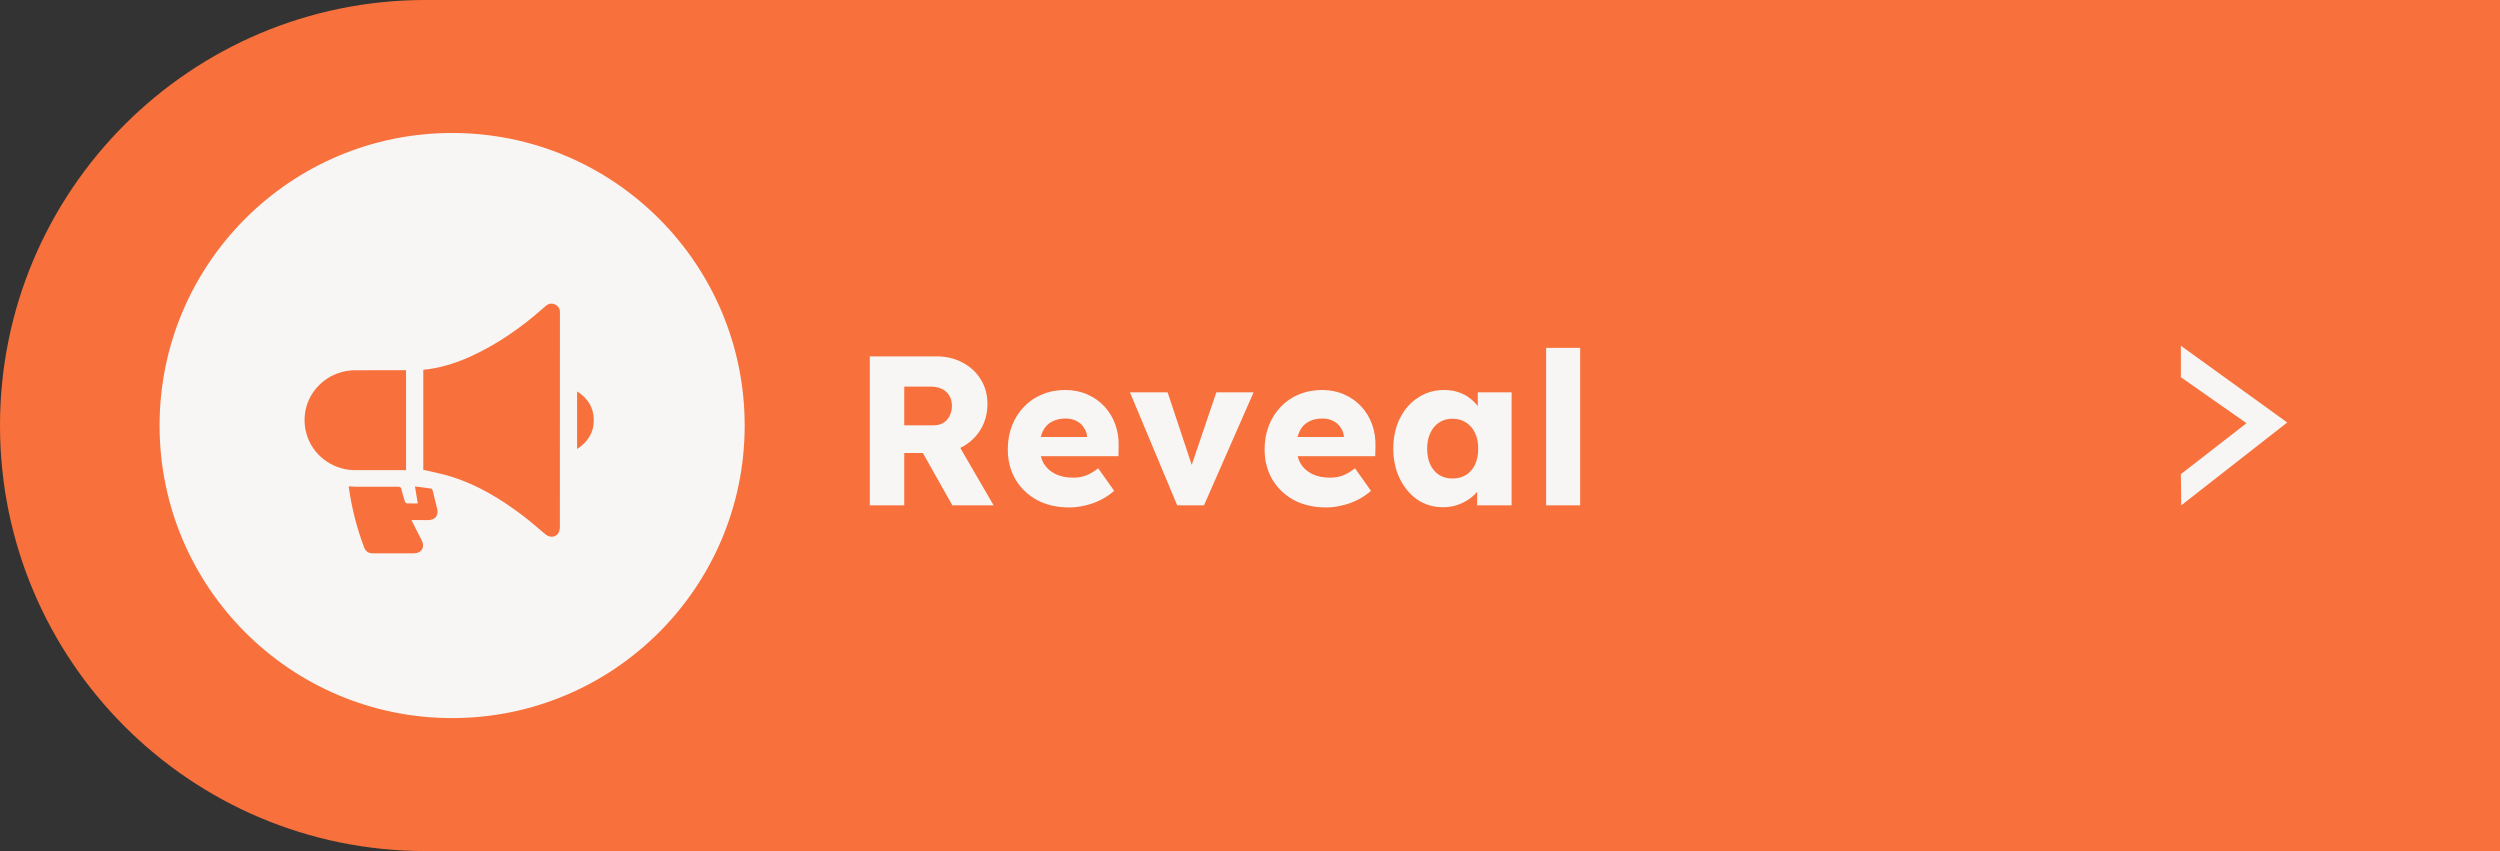
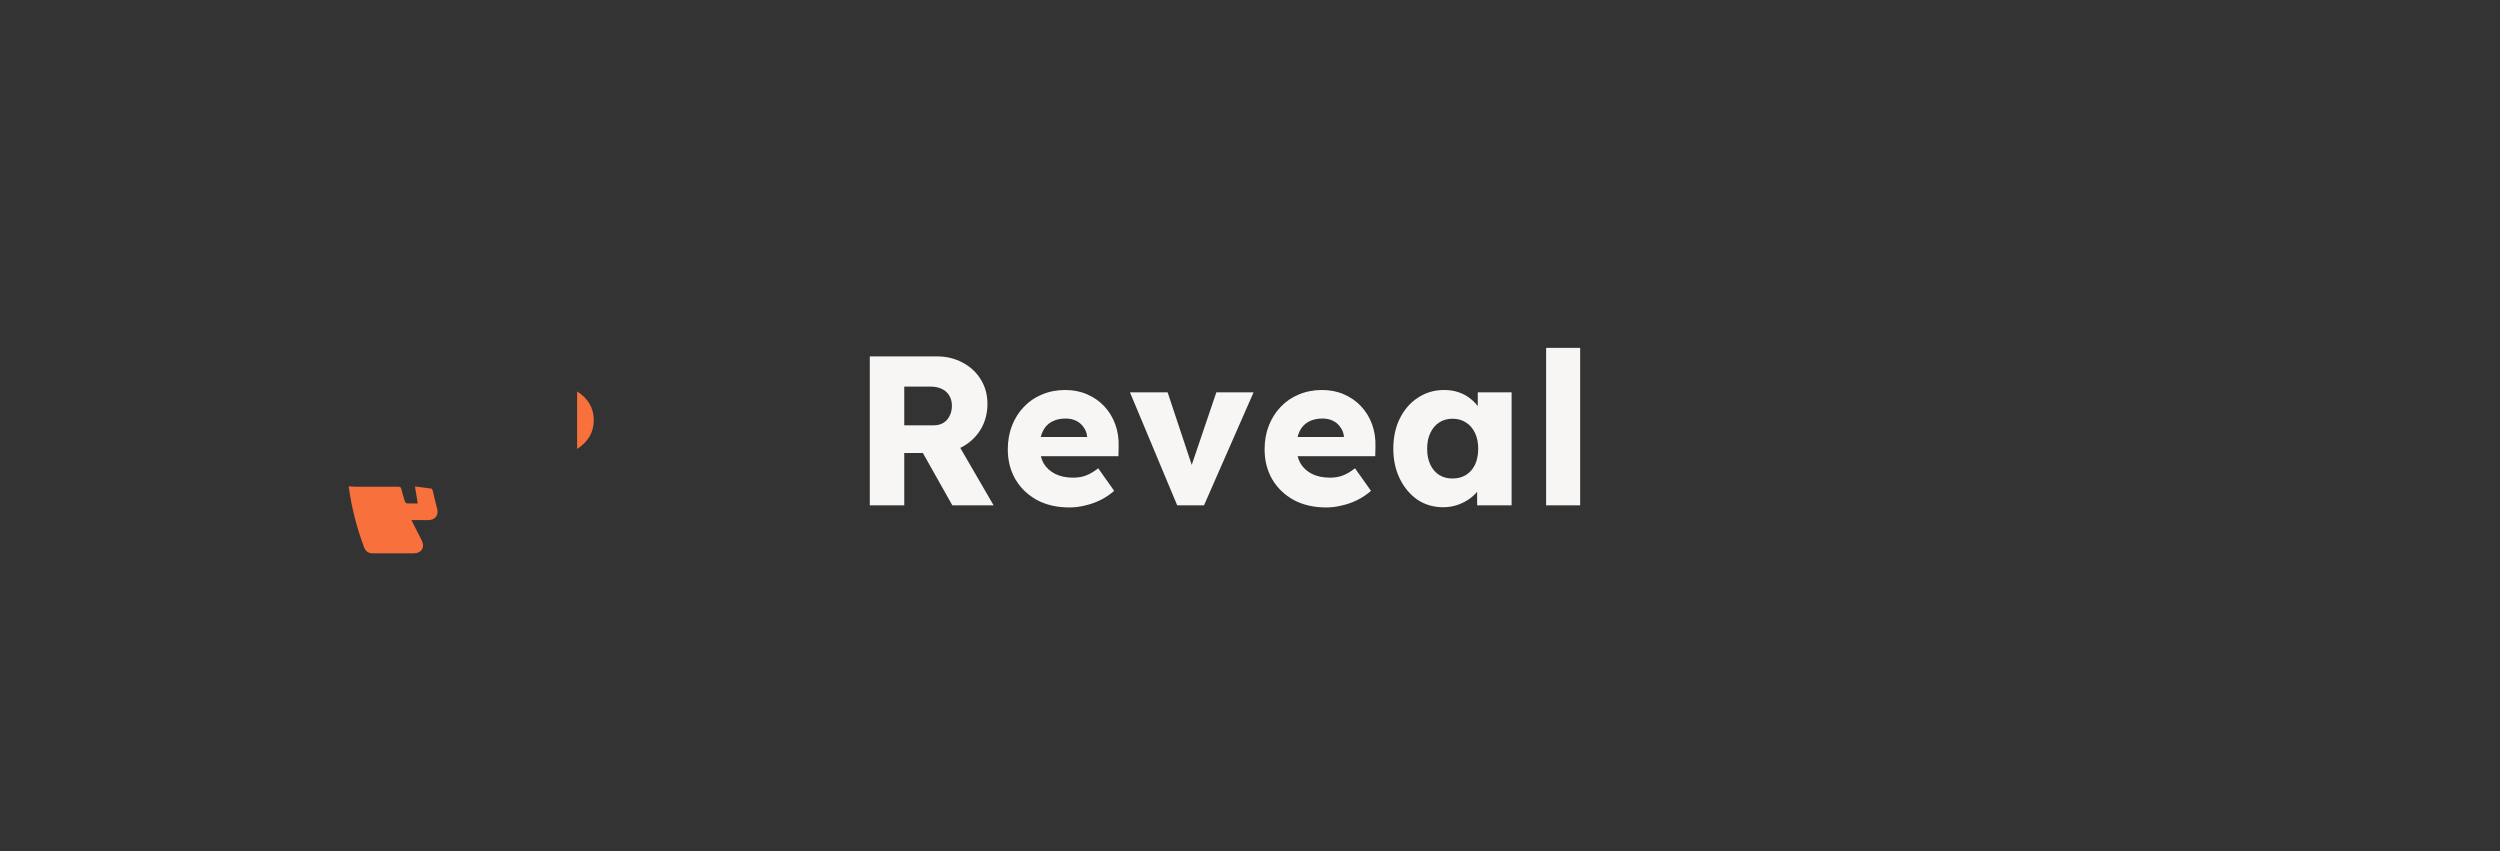
<svg xmlns="http://www.w3.org/2000/svg" width="188" height="64" viewBox="0 0 188 64" fill="none">
  <rect x="0" y="0" width="188" height="64" fill="#333333" stroke="none" />
-   <path d="M0 32C0 14.327 14.327 0 32 0H188V64H32C14.327 64 0 49.673 0 32V32Z" fill="#F8703B" />
-   <circle cx="34" cy="32" r="22" fill="#F7F6F4" />
-   <path d="M22.926 31.183C22.966 30.802 23.067 30.429 23.224 30.079C23.519 29.422 24.001 28.861 24.611 28.465C25.221 28.069 25.935 27.853 26.666 27.844C27.905 27.834 29.144 27.844 30.383 27.841H30.535V35.356H30.318C29.13 35.356 27.941 35.356 26.753 35.356C25.986 35.363 25.235 35.144 24.598 34.725C23.961 34.306 23.467 33.709 23.182 33.01C22.945 32.431 22.858 31.803 22.926 31.183Z" fill="#F8703B" />
-   <path d="M31.832 35.33V27.808C33.046 27.689 34.19 27.342 35.29 26.85C37.365 25.92 39.195 24.639 40.882 23.145C40.944 23.09 41.004 23.029 41.07 22.978C41.272 22.824 41.495 22.788 41.728 22.893C41.837 22.938 41.93 23.013 41.997 23.108C42.064 23.203 42.102 23.316 42.106 23.431C42.11 23.479 42.106 23.529 42.106 23.577C42.106 28.924 42.105 34.271 42.102 39.619C42.105 39.777 42.069 39.934 41.995 40.075C41.785 40.431 41.336 40.452 40.989 40.159C40.432 39.688 39.883 39.204 39.3 38.764C37.671 37.533 35.938 36.473 33.966 35.854C33.278 35.634 32.56 35.505 31.832 35.33Z" fill="#F8703B" />
  <path d="M30.94 39.11C31.204 39.631 31.442 40.118 31.695 40.596C31.988 41.15 31.714 41.612 31.078 41.613C30.073 41.613 29.068 41.613 28.062 41.613C27.706 41.613 27.502 41.48 27.381 41.157C26.826 39.691 26.439 38.17 26.227 36.62C26.228 36.603 26.233 36.587 26.239 36.571C26.433 36.582 26.629 36.602 26.824 36.603C27.865 36.606 28.906 36.608 29.947 36.603C30.096 36.603 30.151 36.644 30.185 36.788C30.259 37.105 30.355 37.419 30.455 37.729C30.468 37.76 30.489 37.787 30.515 37.809C30.541 37.83 30.571 37.845 30.605 37.853C30.872 37.865 31.141 37.859 31.417 37.859C31.348 37.444 31.282 37.042 31.206 36.582C31.645 36.637 32.048 36.685 32.45 36.746C32.487 36.752 32.526 36.836 32.539 36.89C32.651 37.334 32.746 37.782 32.867 38.224C33.009 38.746 32.741 39.11 32.191 39.112C31.794 39.11 31.398 39.11 30.94 39.11Z" fill="#F8703B" />
  <path d="M43.398 29.433C44.207 29.953 44.645 30.653 44.653 31.576C44.66 32.516 44.219 33.229 43.398 33.764V29.433Z" fill="#F8703B" />
  <path d="M65.408 38V26.8H70.448C71.163 26.8 71.808 26.955 72.384 27.264C72.971 27.573 73.429 28 73.76 28.544C74.091 29.077 74.256 29.685 74.256 30.368C74.256 31.072 74.091 31.707 73.76 32.272C73.429 32.827 72.976 33.264 72.4 33.584C71.824 33.904 71.173 34.064 70.448 34.064H68V38H65.408ZM71.616 38L68.768 32.944L71.552 32.544L74.72 38H71.616ZM68 31.984H70.208C70.485 31.984 70.725 31.925 70.928 31.808C71.141 31.68 71.301 31.504 71.408 31.28C71.525 31.056 71.584 30.8 71.584 30.512C71.584 30.224 71.52 29.973 71.392 29.76C71.264 29.536 71.077 29.365 70.832 29.248C70.597 29.131 70.309 29.072 69.968 29.072H68V31.984ZM80.426 38.16C79.487 38.16 78.671 37.973 77.978 37.6C77.284 37.216 76.746 36.699 76.362 36.048C75.978 35.387 75.786 34.635 75.786 33.792C75.786 33.141 75.892 32.544 76.106 32C76.319 31.456 76.618 30.987 77.002 30.592C77.386 30.187 77.839 29.877 78.362 29.664C78.895 29.44 79.477 29.328 80.106 29.328C80.703 29.328 81.247 29.435 81.738 29.648C82.239 29.861 82.671 30.16 83.034 30.544C83.397 30.928 83.674 31.381 83.866 31.904C84.058 32.427 84.143 32.997 84.122 33.616L84.106 34.304H77.338L76.97 32.864H82.026L81.754 33.168V32.848C81.733 32.581 81.647 32.347 81.498 32.144C81.359 31.931 81.172 31.765 80.938 31.648C80.703 31.531 80.436 31.472 80.138 31.472C79.722 31.472 79.365 31.557 79.066 31.728C78.778 31.888 78.559 32.128 78.41 32.448C78.26 32.757 78.186 33.141 78.186 33.6C78.186 34.069 78.282 34.48 78.474 34.832C78.677 35.173 78.965 35.44 79.338 35.632C79.722 35.824 80.175 35.92 80.698 35.92C81.061 35.92 81.38 35.867 81.658 35.76C81.946 35.653 82.255 35.472 82.586 35.216L83.786 36.912C83.455 37.2 83.103 37.435 82.73 37.616C82.356 37.797 81.972 37.931 81.578 38.016C81.194 38.112 80.81 38.16 80.426 38.16ZM88.525 38L84.973 29.504H87.805L89.917 35.856L89.293 35.92L91.469 29.504H94.269L90.541 38H88.525ZM99.738 38.16C98.799 38.16 97.983 37.973 97.29 37.6C96.596 37.216 96.058 36.699 95.674 36.048C95.29 35.387 95.098 34.635 95.098 33.792C95.098 33.141 95.204 32.544 95.418 32C95.631 31.456 95.93 30.987 96.314 30.592C96.698 30.187 97.151 29.877 97.674 29.664C98.207 29.44 98.788 29.328 99.418 29.328C100.015 29.328 100.559 29.435 101.05 29.648C101.551 29.861 101.983 30.16 102.346 30.544C102.708 30.928 102.986 31.381 103.178 31.904C103.37 32.427 103.455 32.997 103.434 33.616L103.418 34.304H96.65L96.282 32.864H101.338L101.066 33.168V32.848C101.044 32.581 100.959 32.347 100.81 32.144C100.671 31.931 100.484 31.765 100.25 31.648C100.015 31.531 99.748 31.472 99.45 31.472C99.034 31.472 98.676 31.557 98.378 31.728C98.09 31.888 97.871 32.128 97.722 32.448C97.572 32.757 97.498 33.141 97.498 33.6C97.498 34.069 97.594 34.48 97.786 34.832C97.988 35.173 98.276 35.44 98.65 35.632C99.034 35.824 99.487 35.92 100.01 35.92C100.372 35.92 100.692 35.867 100.97 35.76C101.258 35.653 101.567 35.472 101.898 35.216L103.098 36.912C102.767 37.2 102.415 37.435 102.042 37.616C101.668 37.797 101.284 37.931 100.89 38.016C100.506 38.112 100.122 38.16 99.738 38.16ZM108.521 38.144C107.806 38.144 107.166 37.957 106.601 37.584C106.046 37.2 105.603 36.677 105.273 36.016C104.942 35.344 104.777 34.587 104.777 33.744C104.777 32.88 104.942 32.117 105.273 31.456C105.603 30.795 106.057 30.277 106.633 29.904C107.209 29.52 107.865 29.328 108.601 29.328C109.006 29.328 109.374 29.387 109.705 29.504C110.046 29.621 110.345 29.787 110.601 30C110.857 30.203 111.075 30.443 111.257 30.72C111.438 30.987 111.571 31.275 111.657 31.584L111.129 31.52V29.504H113.673V38H111.081V35.952L111.657 35.936C111.571 36.235 111.433 36.517 111.241 36.784C111.049 37.051 110.814 37.285 110.537 37.488C110.259 37.691 109.95 37.851 109.609 37.968C109.267 38.085 108.905 38.144 108.521 38.144ZM109.225 35.984C109.619 35.984 109.961 35.893 110.249 35.712C110.537 35.531 110.761 35.275 110.921 34.944C111.081 34.603 111.161 34.203 111.161 33.744C111.161 33.285 111.081 32.891 110.921 32.56C110.761 32.219 110.537 31.957 110.249 31.776C109.961 31.584 109.619 31.488 109.225 31.488C108.841 31.488 108.505 31.584 108.217 31.776C107.939 31.957 107.721 32.219 107.561 32.56C107.401 32.891 107.321 33.285 107.321 33.744C107.321 34.203 107.401 34.603 107.561 34.944C107.721 35.275 107.939 35.531 108.217 35.712C108.505 35.893 108.841 35.984 109.225 35.984ZM116.268 38V26.16H118.828V38H116.268Z" fill="#F7F6F4" />
-   <path fill-rule="evenodd" clip-rule="evenodd" d="M168.939 31.823L164 28.366V26L172 31.771L164.03 38L164 35.656L168.939 31.823Z" fill="#F7F6F4" />
</svg>